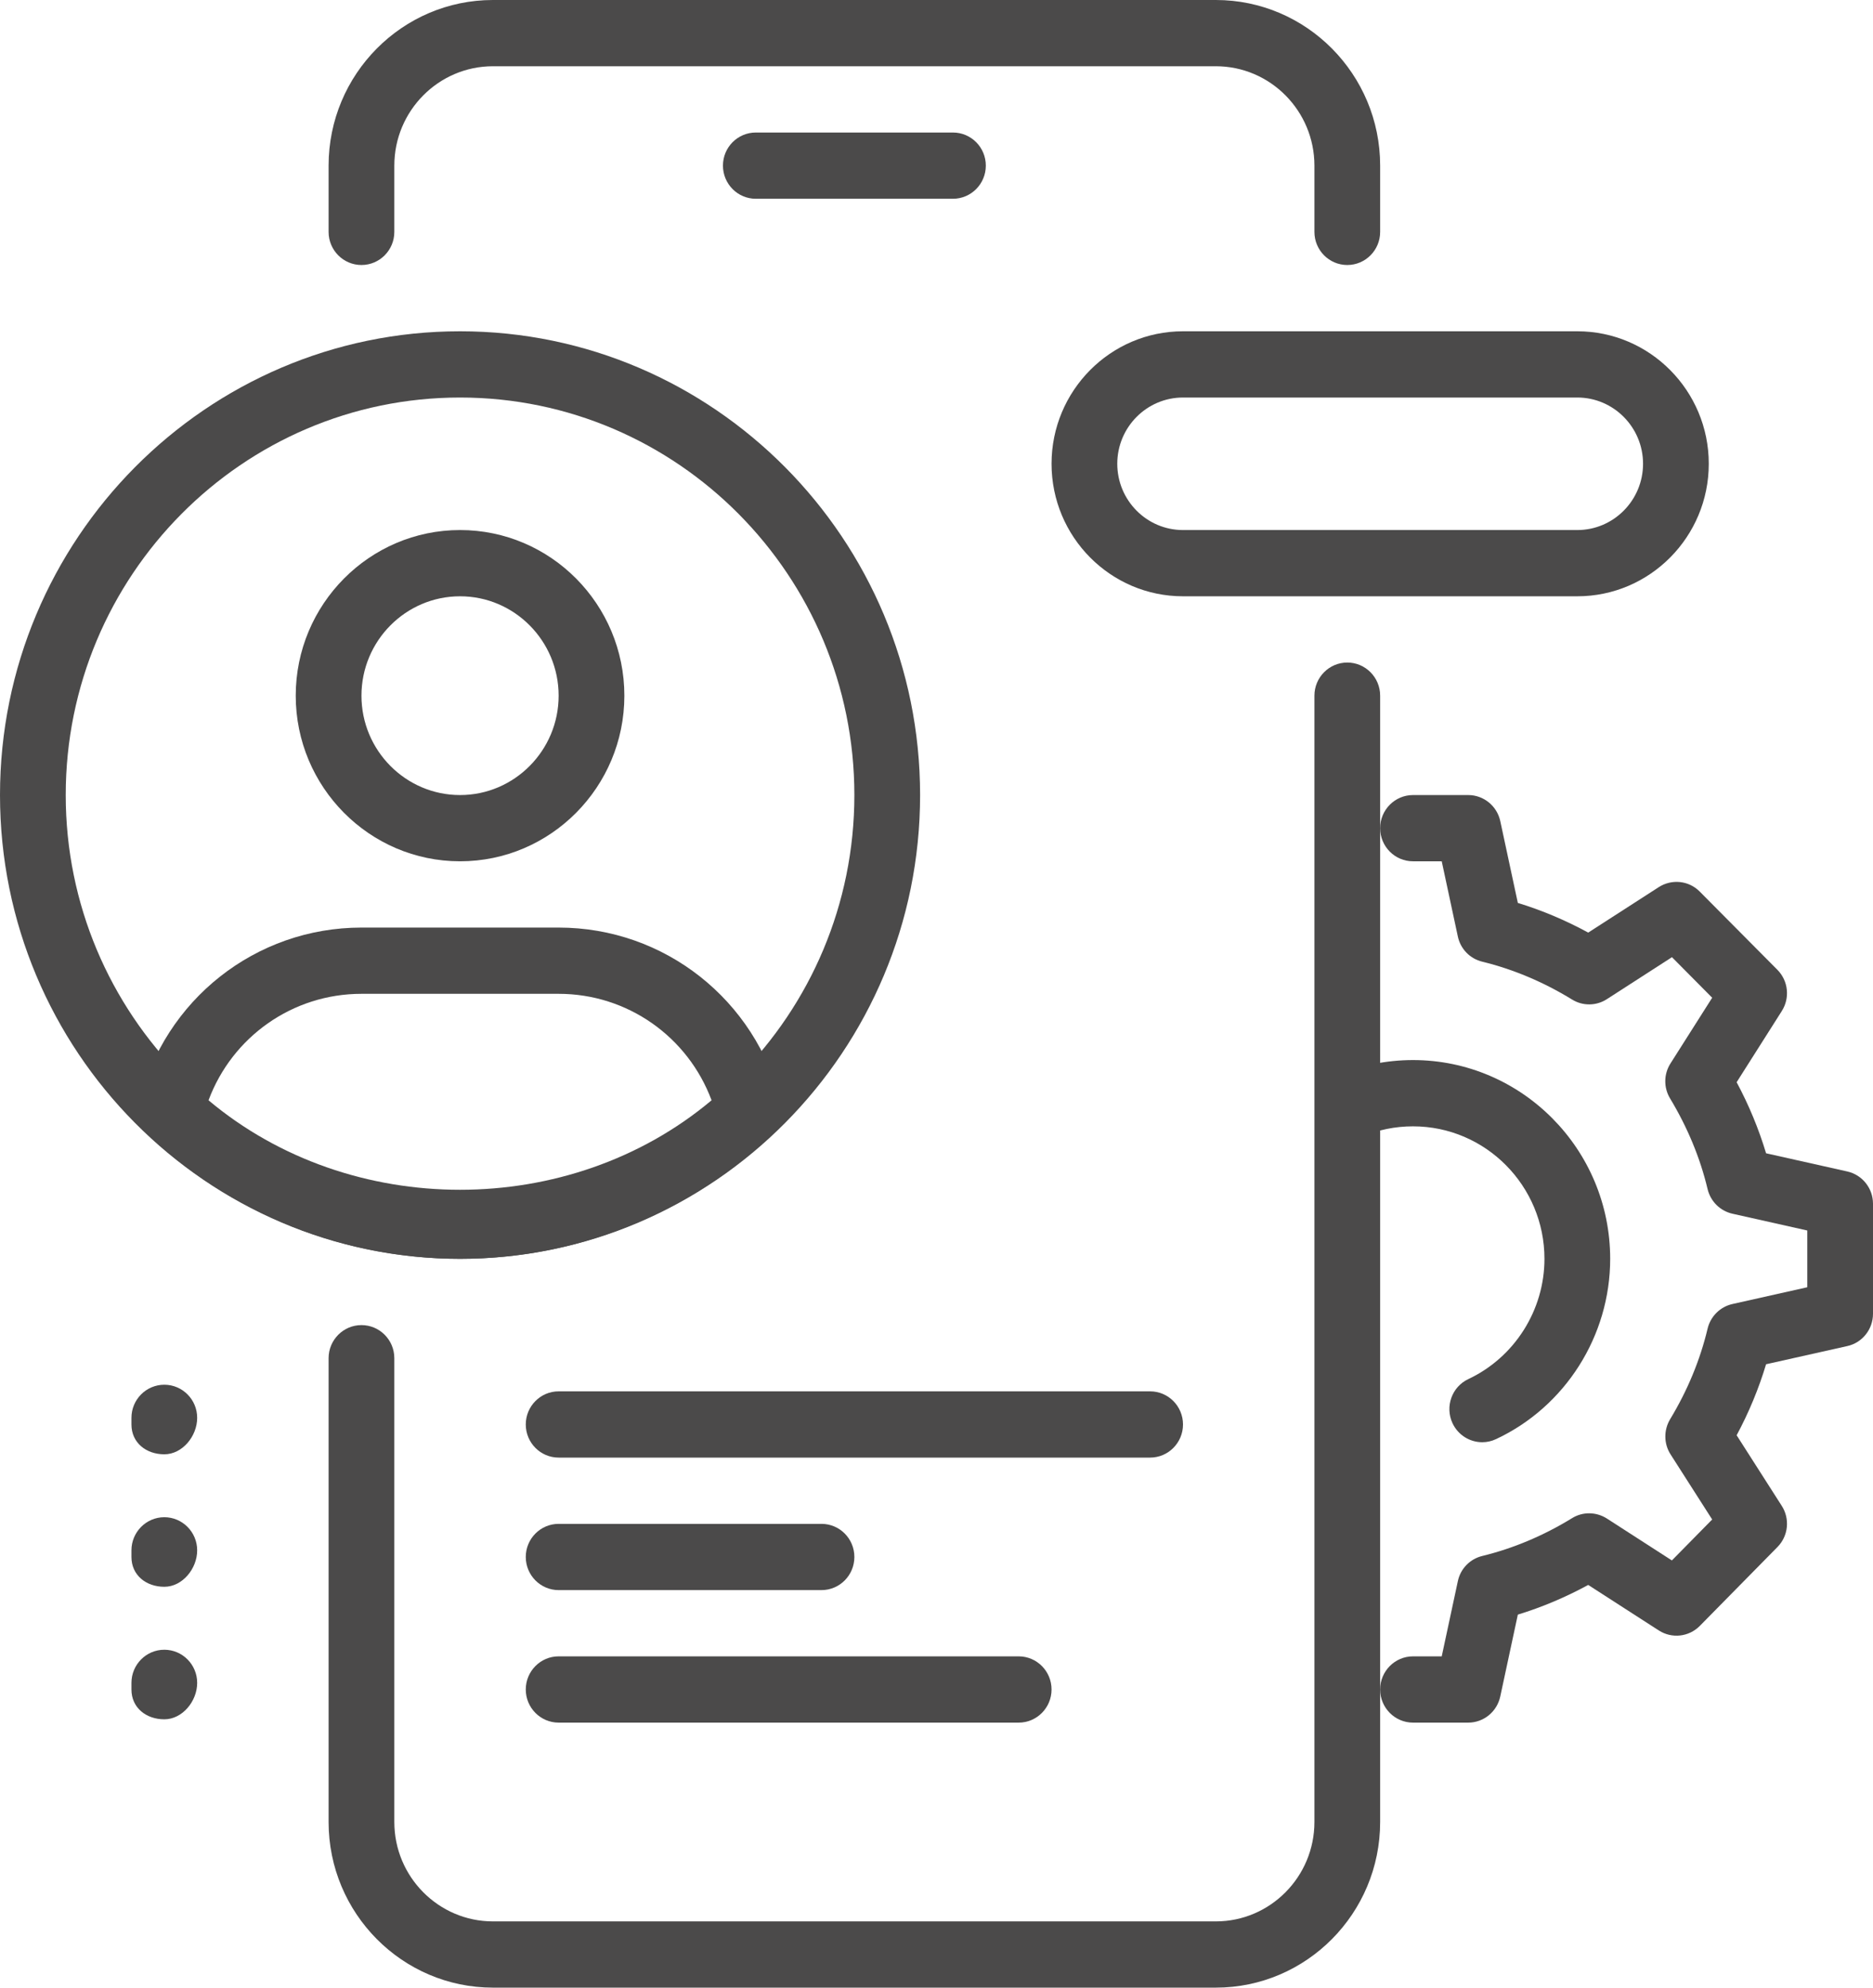
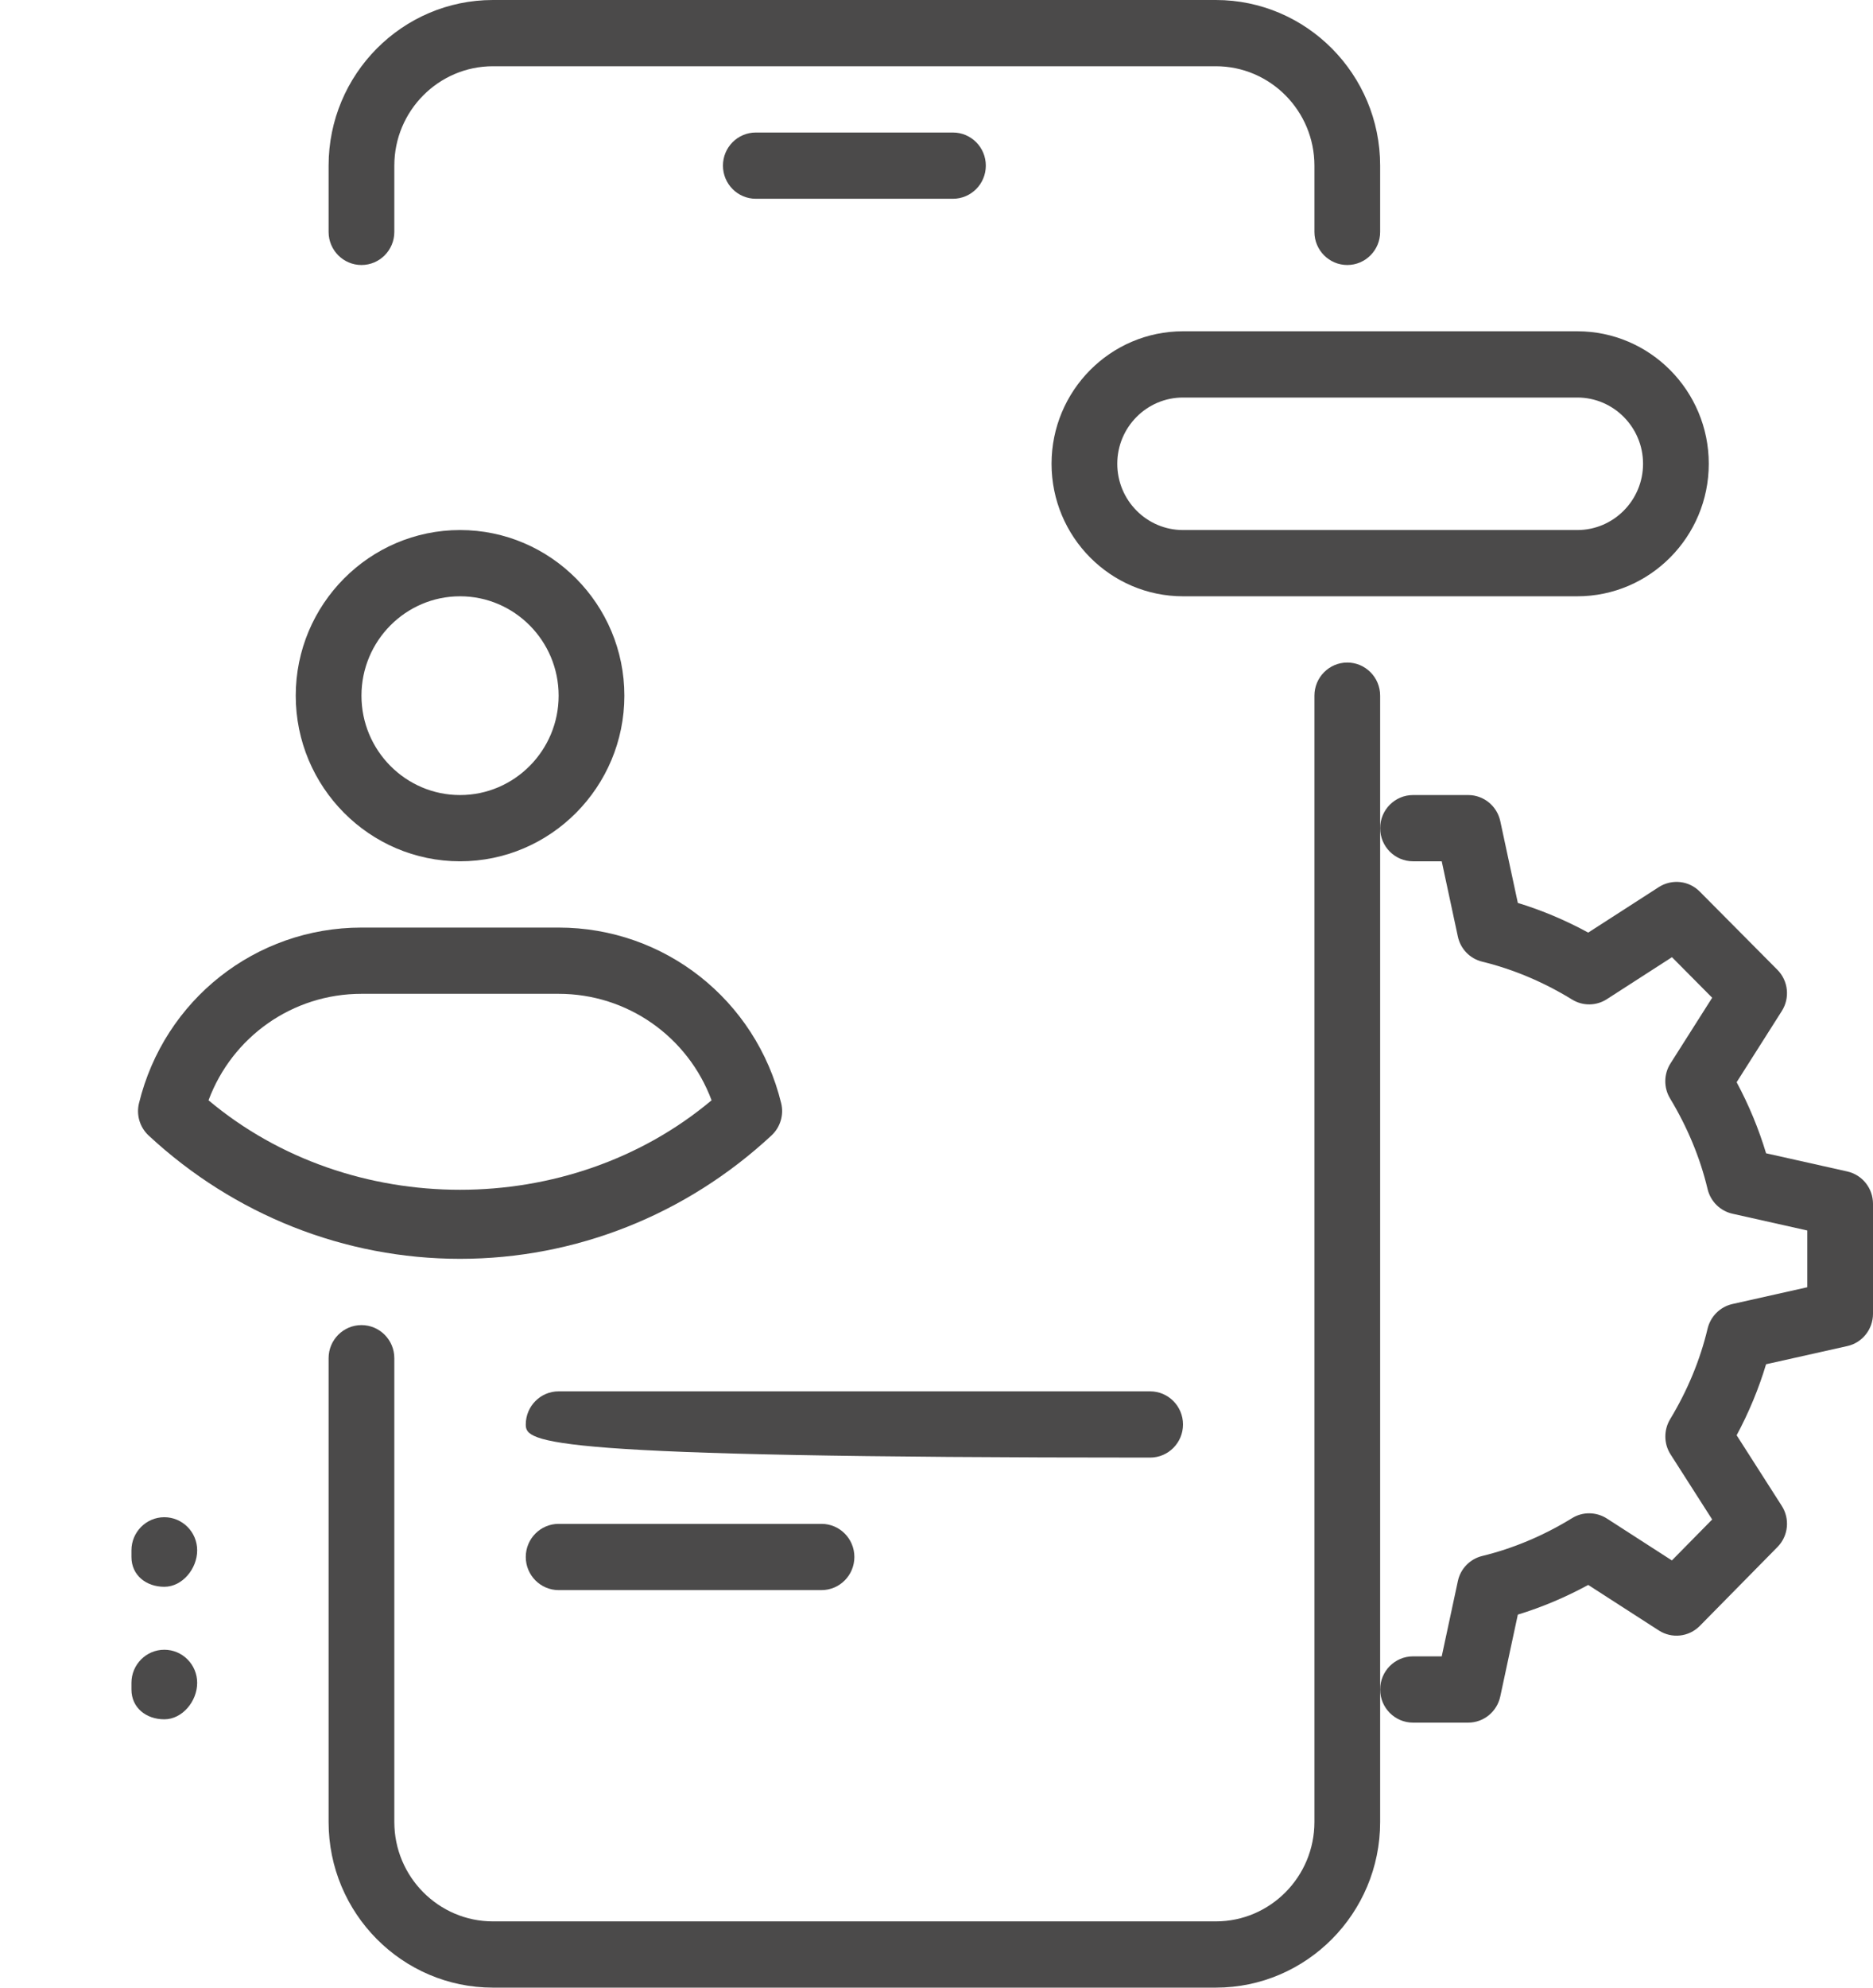
<svg xmlns="http://www.w3.org/2000/svg" width="66" height="70" viewBox="0 0 66 70" fill="#4B4A4A">
  <path d="M33.58 7H26.633C25.993 7 25.475 6.477 25.475 5.833C25.475 5.189 25.993 4.667 26.633 4.667H33.58C34.219 4.667 34.738 5.189 34.738 5.833C34.738 6.477 34.219 7 33.58 7Z" fill="#4B4A4A" />
  <path d="M42.844 70H17.369C14.175 70 11.579 67.382 11.579 64.167V47.833C11.579 47.189 12.098 46.667 12.737 46.667C13.377 46.667 13.895 47.189 13.895 47.833V64.167C13.895 66.096 15.454 67.667 17.369 67.667H42.844C44.759 67.667 46.317 66.096 46.317 64.167V24.5C46.317 23.856 46.836 23.333 47.475 23.333C48.114 23.333 48.633 23.856 48.633 24.5V64.167C48.633 67.382 46.037 70 42.844 70Z" fill="#4B4A4A" />
  <path d="M47.475 9.333C46.836 9.333 46.317 8.811 46.317 8.167V5.833C46.317 3.904 44.759 2.333 42.844 2.333H17.369C15.454 2.333 13.895 3.904 13.895 5.833V8.167C13.895 8.811 13.377 9.333 12.737 9.333C12.098 9.333 11.579 8.811 11.579 8.167V5.833C11.579 2.618 14.175 0 17.369 0H42.844C46.037 0 48.633 2.618 48.633 5.833V8.167C48.633 8.811 48.114 9.333 47.475 9.333Z" fill="#4B4A4A" />
  <path d="M28.948 56H19.685C19.046 56 18.527 55.477 18.527 54.833C18.527 54.189 19.046 53.667 19.685 53.667H28.948C29.588 53.667 30.106 54.189 30.106 54.833C30.106 55.477 29.588 56 28.948 56Z" fill="#4B4A4A" />
-   <path d="M35.896 60.667H19.685C19.046 60.667 18.527 60.144 18.527 59.5C18.527 58.856 19.046 58.333 19.685 58.333H35.896C36.535 58.333 37.054 58.856 37.054 59.5C37.054 60.144 36.535 60.667 35.896 60.667Z" fill="#4B4A4A" />
-   <path d="M40.528 51.333H19.685C19.046 51.333 18.527 50.811 18.527 50.167C18.527 49.523 19.046 49 19.685 49H40.528C41.167 49 41.686 49.523 41.686 50.167C41.686 50.811 41.167 51.333 40.528 51.333Z" fill="#4B4A4A" />
+   <path d="M40.528 51.333C19.046 51.333 18.527 50.811 18.527 50.167C18.527 49.523 19.046 49 19.685 49H40.528C41.167 49 41.686 49.523 41.686 50.167C41.686 50.811 41.167 51.333 40.528 51.333Z" fill="#4B4A4A" />
  <path d="M16.211 30.333C13.018 30.333 10.421 27.715 10.421 24.5C10.421 21.285 13.018 18.667 16.211 18.667C19.405 18.667 22.001 21.285 22.001 24.5C22.001 27.715 19.405 30.333 16.211 30.333ZM16.211 21C14.296 21 12.737 22.57 12.737 24.5C12.737 26.43 14.296 28 16.211 28C18.126 28 19.685 26.43 19.685 24.5C19.685 22.57 18.126 21 16.211 21Z" fill="#4B4A4A" />
  <path d="M16.211 44.333C12.149 44.333 8.251 42.789 5.236 39.989C4.926 39.699 4.796 39.263 4.898 38.852C5.787 35.21 9.011 32.667 12.737 32.667H19.685C23.411 32.667 26.635 35.21 27.526 38.85C27.628 39.263 27.496 39.699 27.188 39.986C24.171 42.789 20.273 44.333 16.211 44.333ZM7.348 38.75C12.355 42.952 20.067 42.952 25.074 38.75C24.24 36.512 22.112 35 19.685 35H12.737C10.31 35 8.182 36.512 7.348 38.75Z" fill="#4B4A4A" />
-   <path d="M16.211 44.333C7.274 44.333 0 37.007 0 28C0 18.993 7.274 11.667 16.211 11.667C25.148 11.667 32.422 18.993 32.422 28C32.422 37.007 25.148 44.333 16.211 44.333ZM16.211 14C8.548 14 2.316 20.279 2.316 28C2.316 35.721 8.548 42 16.211 42C23.874 42 30.106 35.721 30.106 28C30.106 20.279 23.874 14 16.211 14Z" fill="#4B4A4A" />
-   <path d="M5.79 51.217C5.151 51.217 4.632 50.811 4.632 50.167V49.933C4.632 49.289 5.151 48.767 5.79 48.767C6.429 48.767 6.948 49.289 6.948 49.933C6.948 50.577 6.429 51.217 5.79 51.217Z" fill="#4B4A4A" />
  <path d="M5.79 55.883C5.151 55.883 4.632 55.477 4.632 54.833V54.6C4.632 53.956 5.151 53.433 5.79 53.433C6.429 53.433 6.948 53.956 6.948 54.6C6.948 55.244 6.429 55.883 5.79 55.883Z" fill="#4B4A4A" />
  <path d="M5.79 60.55C5.151 60.55 4.632 60.144 4.632 59.5V59.267C4.632 58.623 5.151 58.1 5.79 58.1C6.429 58.1 6.948 58.623 6.948 59.267C6.948 59.911 6.429 60.55 5.79 60.55Z" fill="#4B4A4A" />
  <path d="M51.737 60.667H49.791C49.152 60.667 48.633 60.144 48.633 59.5C48.633 58.856 49.152 58.333 49.791 58.333H50.803L51.371 55.685C51.463 55.246 51.799 54.903 52.23 54.798C53.323 54.532 54.388 54.084 55.396 53.466C55.769 53.233 56.248 53.24 56.621 53.478L58.913 54.955L60.333 53.513L58.867 51.221C58.626 50.846 58.622 50.363 58.851 49.982C59.465 48.967 59.909 47.894 60.171 46.793C60.275 46.359 60.613 46.023 61.046 45.925L63.684 45.334V43.335L61.046 42.744C60.613 42.646 60.275 42.31 60.171 41.876C59.909 40.775 59.462 39.702 58.851 38.687C58.619 38.306 58.624 37.826 58.865 37.45L60.333 35.138L58.916 33.71L56.621 35.189C56.25 35.429 55.771 35.434 55.396 35.201C54.386 34.582 53.321 34.134 52.23 33.868C51.797 33.763 51.463 33.418 51.371 32.982L50.803 30.333H49.791C49.152 30.333 48.633 29.811 48.633 29.167C48.633 28.523 49.152 28 49.791 28H51.737C52.281 28 52.753 28.385 52.867 28.922L53.485 31.799C54.333 32.058 55.164 32.408 55.965 32.844L58.453 31.241C58.911 30.949 59.511 31.01 59.895 31.4L62.63 34.153C63.015 34.54 63.08 35.145 62.786 35.607L61.195 38.113C61.628 38.922 61.975 39.76 62.232 40.616L65.092 41.256C65.623 41.375 66 41.848 66 42.394V46.268C66 46.814 65.623 47.29 65.092 47.406L62.232 48.046C61.975 48.902 61.628 49.74 61.195 50.547L62.783 53.03C63.08 53.489 63.017 54.096 62.633 54.483L59.898 57.26C59.513 57.65 58.913 57.717 58.453 57.421L55.965 55.818C55.162 56.254 54.333 56.604 53.485 56.863L52.867 59.74C52.753 60.282 52.281 60.667 51.737 60.667Z" fill="#4B4A4A" />
-   <path d="M52.23 50.792C51.794 50.792 51.378 50.542 51.181 50.118C50.912 49.534 51.162 48.839 51.741 48.568C53.369 47.803 54.423 46.142 54.423 44.333C54.423 41.76 52.346 39.667 49.791 39.667C49.164 39.667 48.559 39.79 47.992 40.033C47.406 40.287 46.725 40.01 46.475 39.415C46.225 38.822 46.5 38.138 47.089 37.886C47.941 37.52 48.853 37.333 49.791 37.333C53.622 37.333 56.739 40.474 56.739 44.333C56.739 47.047 55.159 49.539 52.718 50.682C52.559 50.757 52.394 50.792 52.23 50.792Z" fill="#4B4A4A" />
  <path d="M55.581 21H41.686C39.131 21 37.054 18.907 37.054 16.333C37.054 13.76 39.131 11.667 41.686 11.667H55.581C58.135 11.667 60.213 13.76 60.213 16.333C60.213 18.907 58.135 21 55.581 21ZM41.686 14C40.407 14 39.37 15.048 39.37 16.333C39.37 17.619 40.407 18.667 41.686 18.667H55.581C56.859 18.667 57.897 17.619 57.897 16.333C57.897 15.048 56.859 14 55.581 14H41.686Z" fill="#4B4A4A" />
</svg>